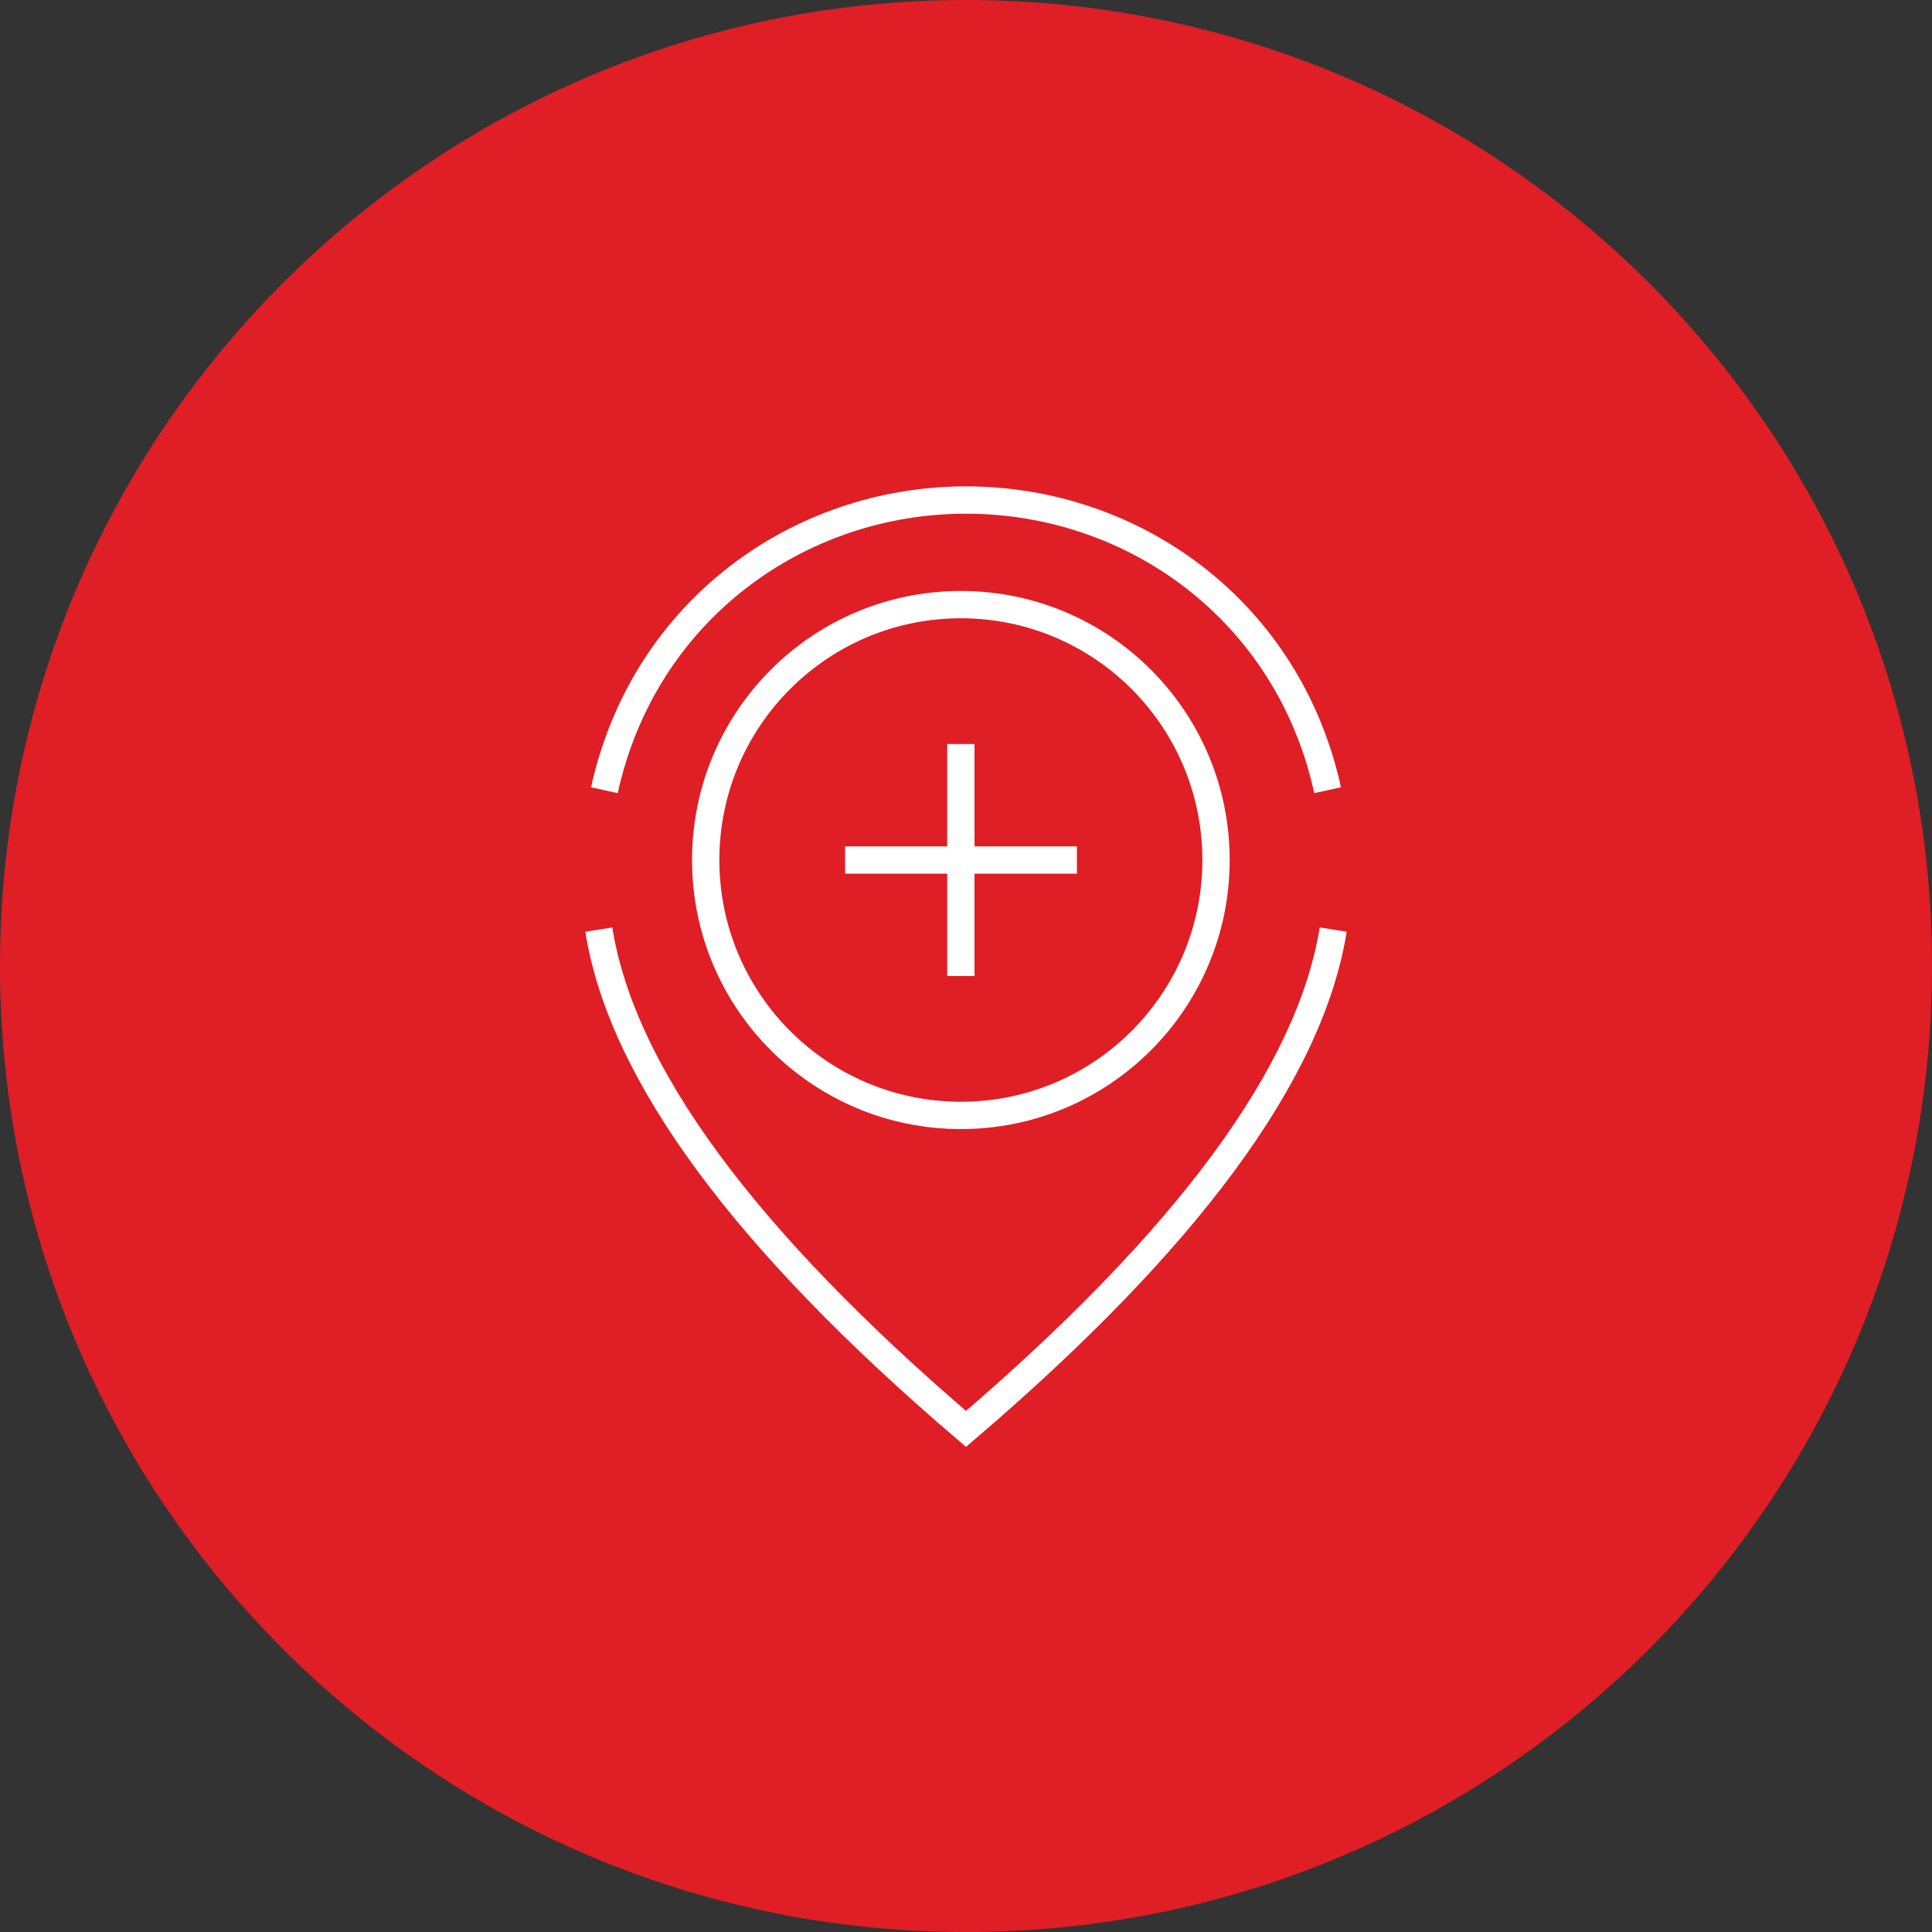
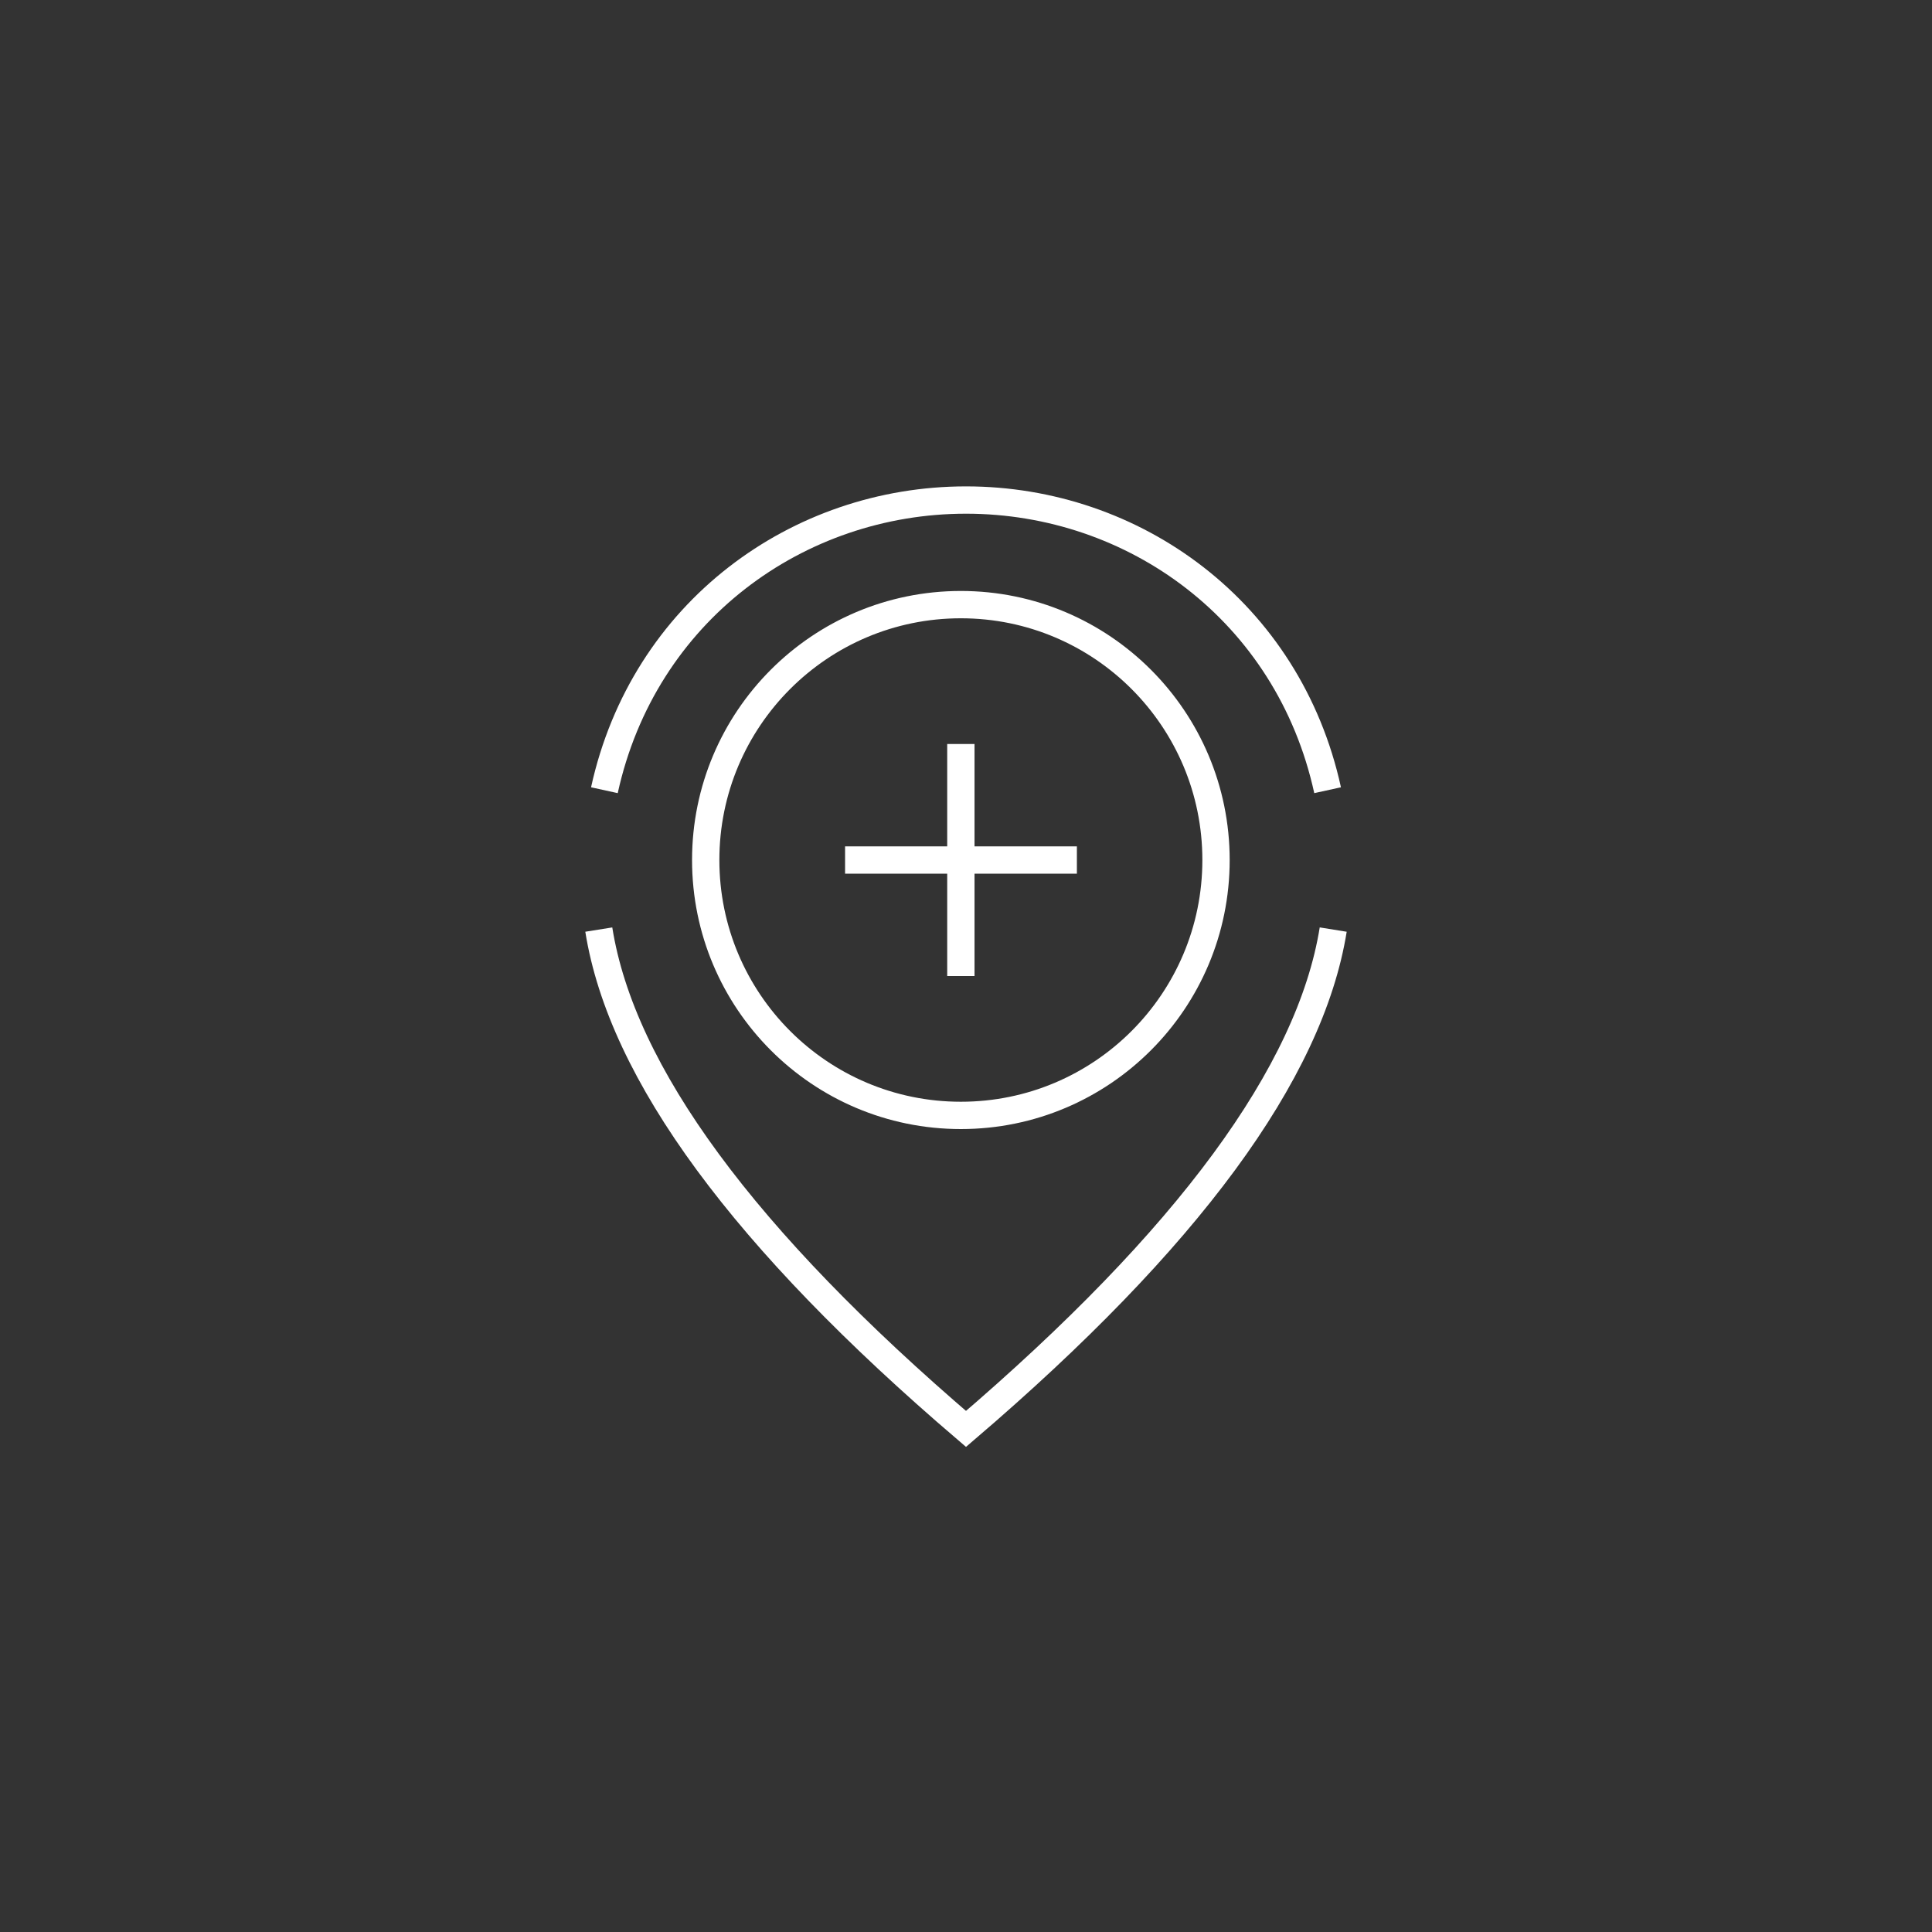
<svg xmlns="http://www.w3.org/2000/svg" id="Layer_2" data-name="Layer 2" viewBox="0 0 82.76 82.76">
  <rect x="0" y="0" width="82.76" height="82.76" fill="#333333" stroke="none" />
  <defs>
    <style>
      .cls-1 {
        fill: none;
        stroke: #fff;
        stroke-miterlimit: 10;
        stroke-width: 1.17px;
      }

      .cls-2 {
        fill: #e01e25;
        stroke-width: 0px;
      }
    </style>
  </defs>
  <g id="Layer_1-2" data-name="Layer 1">
    <g>
-       <path class="cls-2" d="m82.76,41.38c0,22.85-18.53,41.38-41.38,41.38S0,64.23,0,41.38,18.53,0,41.38,0s41.38,18.53,41.38,41.38" />
      <path class="cls-1" d="m36.2,36.84h5.96m0,0h3.97m-4.97,4.97v-4.97m0,0v-4.97m10.93,4.97c0,6.04-4.89,10.94-10.93,10.94s-10.93-4.9-10.93-10.94,4.89-10.94,10.93-10.94,10.93,4.9,10.93,10.94Zm-26.44,2.98c.98,6.15,6.23,13.27,15.73,21.39,9.49-8.12,14.74-15.24,15.73-21.39m-.24-5.97c-1.68-7.67-8.29-12.43-15.49-12.43s-13.81,4.77-15.49,12.43" />
    </g>
  </g>
</svg>